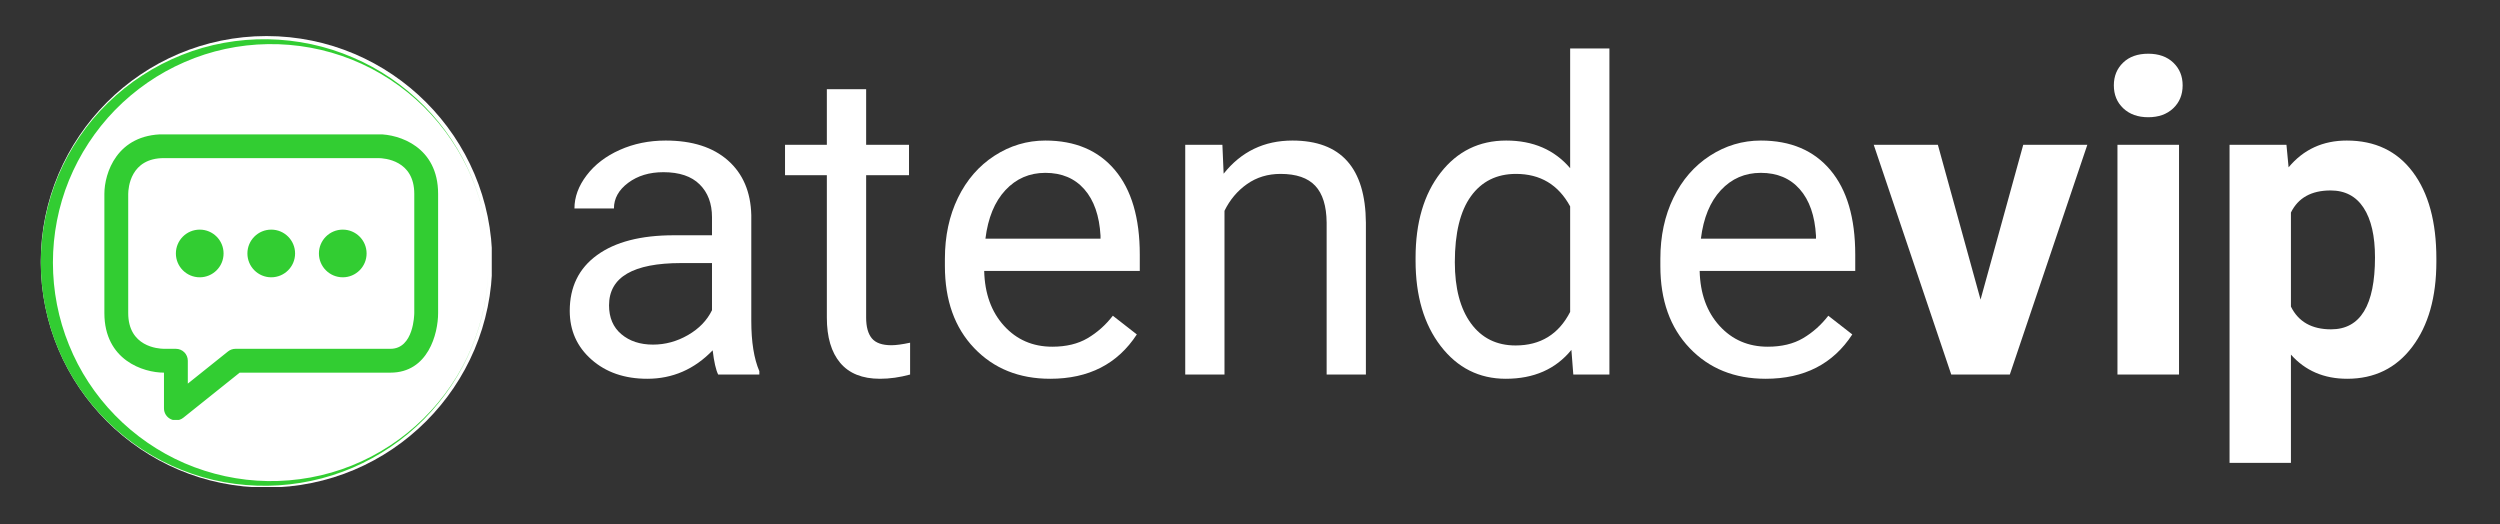
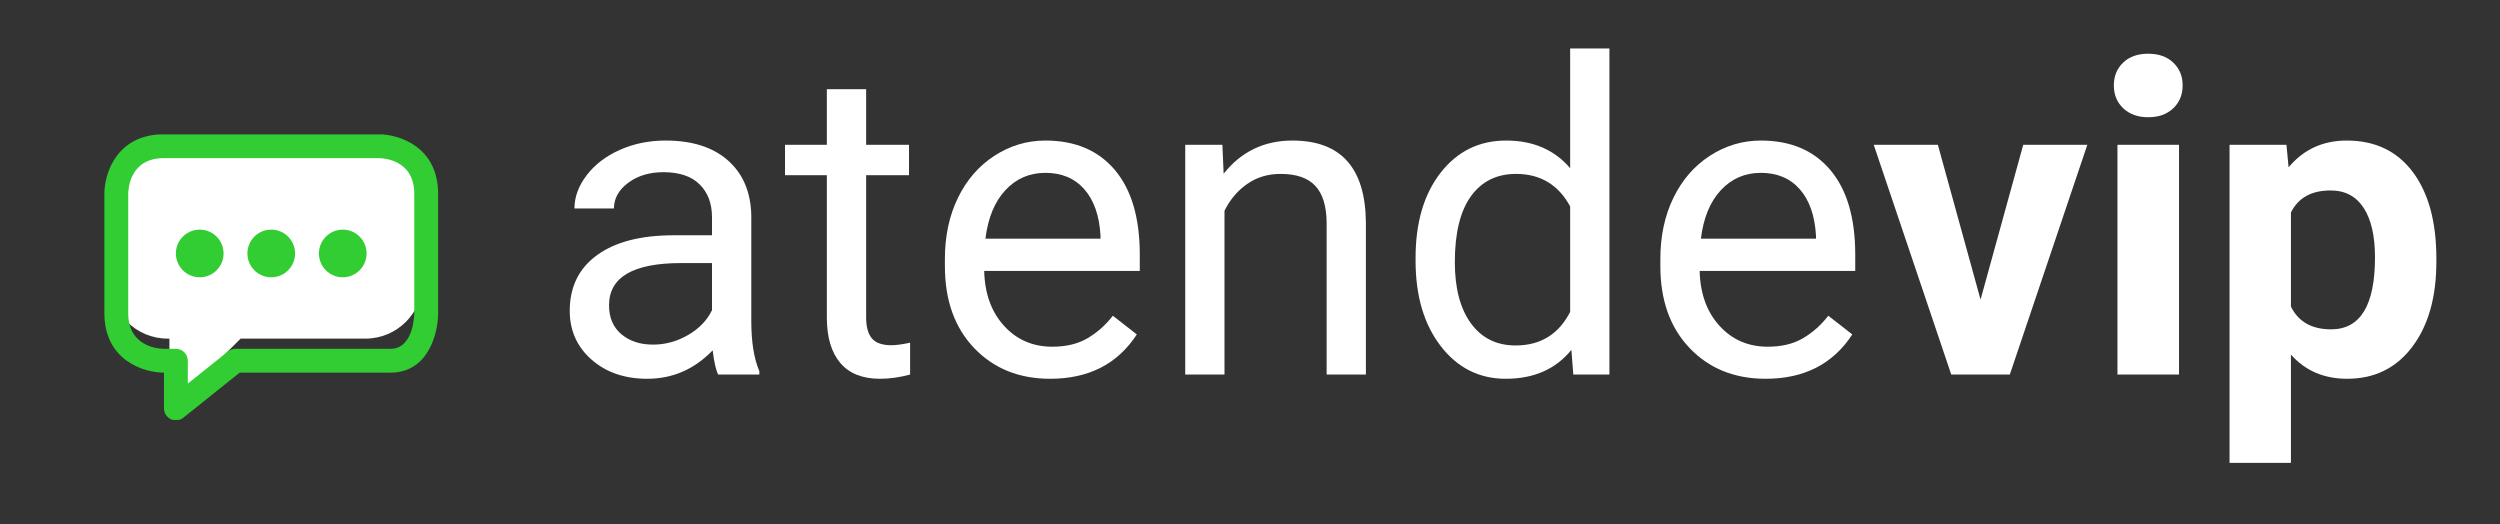
<svg xmlns="http://www.w3.org/2000/svg" width="1340" viewBox="0 0 1005 210.75" height="281" preserveAspectRatio="xMidYMid meet">
  <rect x="0" y="0" width="1005" height="210.75" fill="#333333" stroke="none" />
  <defs>
    <g />
    <clipPath id="74b8e8b4e8">
-       <path d="M 16.402 14.488 L 197.688 14.488 L 197.688 195.773 L 16.402 195.773 Z M 16.402 14.488 " clip-rule="nonzero" />
-     </clipPath>
+       </clipPath>
    <clipPath id="647f1ce2a9">
-       <path d="M 16.402 15.492 L 196.188 15.492 L 196.188 195.281 L 16.402 195.281 Z M 16.402 15.492 " clip-rule="nonzero" />
-     </clipPath>
+       </clipPath>
    <clipPath id="0477b4c955">
      <path d="M 41.957 54.027 L 176.125 54.027 L 176.125 168.816 L 41.957 168.816 Z M 41.957 54.027 " clip-rule="nonzero" />
    </clipPath>
  </defs>
  <g clip-path="url(#74b8e8b4e8)">
    <path fill="#ffffff" d="M 107.133 195.992 C 57.094 195.992 16.387 155.281 16.387 105.242 C 16.387 55.207 57.094 14.496 107.133 14.496 C 157.176 14.496 197.883 55.207 197.883 105.242 C 197.883 155.281 157.176 195.992 107.133 195.992 " fill-opacity="1" fill-rule="nonzero" />
  </g>
  <path fill="#ffffff" d="M 146.895 59.129 L 67.375 59.129 C 54.656 59.129 44.34 69.441 44.34 82.164 L 44.34 113.086 C 44.34 125.809 54.656 136.121 67.375 136.121 L 68.109 136.121 L 68.109 164.73 L 96.723 136.121 L 146.895 136.121 C 159.613 136.121 169.926 125.809 169.926 113.086 L 169.926 82.164 C 169.926 69.441 159.613 59.129 146.895 59.129 " fill-opacity="1" fill-rule="nonzero" />
-   <path fill="#ffffff" d="M 67.375 61.852 C 56.176 61.852 47.066 70.965 47.066 82.164 L 47.066 113.09 C 47.066 124.289 56.176 133.398 67.375 133.398 L 68.109 133.398 C 69.617 133.398 70.832 134.617 70.832 136.121 L 70.832 158.16 L 94.793 134.199 C 95.309 133.688 96 133.398 96.723 133.398 L 146.895 133.398 C 158.094 133.398 167.203 124.289 167.203 113.09 L 167.203 82.164 C 167.203 70.965 158.094 61.852 146.895 61.852 Z M 68.109 167.453 C 67.762 167.453 67.406 167.387 67.07 167.246 C 66.051 166.824 65.387 165.832 65.387 164.73 L 65.387 138.77 C 52.109 137.75 41.617 126.621 41.617 113.09 L 41.617 82.164 C 41.617 67.961 53.172 56.406 67.375 56.406 L 146.895 56.406 C 161.094 56.406 172.648 67.961 172.648 82.164 L 172.648 113.09 C 172.648 127.293 161.094 138.844 146.895 138.844 L 97.848 138.844 L 70.035 166.656 C 69.516 167.18 68.82 167.453 68.109 167.453 " fill-opacity="1" fill-rule="nonzero" />
  <path fill="#ffffff" d="M 87.074 95.973 C 87.074 101.051 82.957 105.168 77.879 105.168 C 72.801 105.168 68.684 101.051 68.684 95.973 C 68.684 90.895 72.801 86.777 77.879 86.777 C 82.957 86.777 87.074 90.895 87.074 95.973 " fill-opacity="1" fill-rule="nonzero" />
  <path fill="#ffffff" d="M 116.332 95.973 C 116.332 101.051 112.211 105.168 107.133 105.168 C 102.055 105.168 97.938 101.051 97.938 95.973 C 97.938 90.895 102.055 86.777 107.133 86.777 C 112.211 86.777 116.332 90.895 116.332 95.973 " fill-opacity="1" fill-rule="nonzero" />
  <path fill="#ffffff" d="M 145.586 95.973 C 145.586 101.051 141.469 105.168 136.387 105.168 C 131.309 105.168 127.191 101.051 127.191 95.973 C 127.191 90.895 131.309 86.777 136.387 86.777 C 141.469 86.777 145.586 90.895 145.586 95.973 " fill-opacity="1" fill-rule="nonzero" />
  <g clip-path="url(#647f1ce2a9)">
-     <path fill="#32cd32" d="M 107.648 195.273 C 119.402 195.102 131.066 192.621 141.797 188.008 C 152.523 183.391 162.352 176.723 170.516 168.434 C 178.68 160.141 185.262 150.27 189.664 139.543 C 194.105 128.812 196.371 117.188 196.371 105.562 C 196.371 117.188 194.062 128.812 189.621 139.543 C 185.176 150.27 178.508 160.098 170.258 168.219 C 162.012 176.383 152.137 182.836 141.41 187.152 C 130.684 191.469 119.102 193.562 107.605 193.391 C 96.109 193.219 84.695 190.742 74.184 186.211 C 63.711 181.68 54.141 175.055 46.234 166.938 C 38.285 158.816 31.957 149.156 27.727 138.645 C 23.453 128.172 21.273 116.848 21.273 105.562 C 21.273 94.238 23.453 82.957 27.727 72.484 C 32 62.016 38.328 52.355 46.234 44.234 C 54.184 36.113 63.711 29.492 74.184 24.961 C 84.738 20.344 96.152 17.906 107.648 17.738 C 119.145 17.566 130.727 19.66 141.453 23.977 C 152.18 28.25 162.055 34.746 170.344 42.91 C 178.594 51.074 185.219 60.859 189.703 71.586 C 194.191 82.316 196.457 93.938 196.457 105.562 C 196.457 93.938 194.191 82.316 189.746 71.586 C 185.305 60.816 178.766 50.988 170.602 42.695 C 162.438 34.406 152.609 27.695 141.883 23.121 C 131.066 18.422 119.402 15.984 107.648 15.77 C 95.895 15.602 84.055 17.695 73.074 22.098 C 62.09 26.457 51.918 33.039 43.414 41.328 C 34.906 49.621 28.07 59.664 23.41 70.648 C 18.797 81.629 16.402 93.598 16.402 105.52 C 16.402 117.445 18.797 129.41 23.453 140.395 C 28.07 151.379 34.949 161.422 43.453 169.715 C 51.961 178.004 62.09 184.586 73.113 188.945 C 84.055 193.348 95.895 195.441 107.648 195.273 Z M 107.648 195.273 " fill-opacity="1" fill-rule="nonzero" />
-   </g>
+     </g>
  <g clip-path="url(#0477b4c955)">
    <path fill="#32cd32" d="M 70.707 168.973 C 70.004 168.973 69.297 168.82 68.633 168.496 C 66.973 167.699 65.918 166.027 65.918 164.18 L 65.918 149.805 C 57.633 149.805 41.961 144.801 41.961 125.848 L 41.961 77.934 C 41.961 69.648 46.969 53.977 65.918 53.977 L 152.164 53.977 C 160.449 53.977 176.121 58.984 176.121 77.934 L 176.121 125.848 C 176.121 134.133 172.117 149.805 156.957 149.805 L 96.348 149.805 L 73.703 167.922 C 72.836 168.617 71.777 168.973 70.707 168.973 Z M 70.707 140.223 C 73.352 140.223 75.5 142.363 75.5 145.016 L 75.5 154.211 L 91.672 141.273 C 92.523 140.594 93.578 140.223 94.668 140.223 L 156.957 140.223 C 166.344 140.223 166.535 126.418 166.539 125.836 L 166.539 77.934 C 166.539 64.406 154.539 63.586 152.137 63.559 L 65.918 63.559 C 52.391 63.559 51.57 75.551 51.543 77.957 L 51.543 125.848 C 51.543 139.375 63.535 140.195 65.941 140.223 Z M 118.625 101.891 C 118.625 96.598 114.336 92.309 109.039 92.309 C 103.746 92.309 99.457 96.598 99.457 101.891 C 99.457 107.184 103.746 111.473 109.039 111.473 C 114.336 111.473 118.625 107.184 118.625 101.891 Z M 89.875 101.891 C 89.875 96.598 85.586 92.309 80.293 92.309 C 74.996 92.309 70.707 96.598 70.707 101.891 C 70.707 107.184 74.996 111.473 80.293 111.473 C 85.586 111.473 89.875 107.184 89.875 101.891 Z M 147.371 101.891 C 147.371 96.598 143.082 92.309 137.789 92.309 C 132.496 92.309 128.207 96.598 128.207 101.891 C 128.207 107.184 132.496 111.473 137.789 111.473 C 143.082 111.473 147.371 107.184 147.371 101.891 Z M 147.371 101.891 " fill-opacity="1" fill-rule="nonzero" />
  </g>
  <g fill="#ffffff" fill-opacity="1">
    <g transform="translate(219.739, 150.564)">
      <g>
        <path d="M 68.969 0 C 68.051 -1.82 67.312 -5.066 66.75 -9.734 C 59.406 -2.109 50.641 1.703 40.453 1.703 C 31.348 1.703 23.879 -0.867 18.047 -6.016 C 12.211 -11.16 9.297 -17.691 9.297 -25.609 C 9.297 -35.223 12.953 -42.688 20.266 -48 C 27.578 -53.32 37.863 -55.984 51.125 -55.984 L 66.484 -55.984 L 66.484 -63.25 C 66.484 -68.758 64.832 -73.148 61.531 -76.422 C 58.238 -79.703 53.375 -81.344 46.938 -81.344 C 41.312 -81.344 36.594 -79.914 32.781 -77.062 C 28.969 -74.219 27.062 -70.781 27.062 -66.75 L 11.188 -66.75 C 11.188 -71.352 12.82 -75.801 16.094 -80.094 C 19.363 -84.395 23.801 -87.797 29.406 -90.297 C 35.008 -92.805 41.164 -94.062 47.875 -94.062 C 58.52 -94.062 66.859 -91.398 72.891 -86.078 C 78.922 -80.754 82.051 -73.426 82.281 -64.094 L 82.281 -21.594 C 82.281 -13.113 83.359 -6.367 85.516 -1.359 L 85.516 0 Z M 42.766 -12.031 C 47.711 -12.031 52.406 -13.312 56.844 -15.875 C 61.281 -18.438 64.492 -21.766 66.484 -25.859 L 66.484 -44.812 L 54.109 -44.812 C 34.766 -44.812 25.094 -39.148 25.094 -27.828 C 25.094 -22.879 26.742 -19.008 30.047 -16.219 C 33.348 -13.426 37.586 -12.031 42.766 -12.031 Z M 42.766 -12.031 " />
      </g>
    </g>
  </g>
  <g fill="#ffffff" fill-opacity="1">
    <g transform="translate(314.814, 150.564)">
      <g>
        <path d="M 33.375 -114.703 L 33.375 -92.344 L 50.609 -92.344 L 50.609 -80.141 L 33.375 -80.141 L 33.375 -22.875 C 33.375 -19.176 34.141 -16.398 35.672 -14.547 C 37.211 -12.703 39.832 -11.781 43.531 -11.781 C 45.352 -11.781 47.859 -12.117 51.047 -12.797 L 51.047 0 C 46.891 1.133 42.848 1.703 38.922 1.703 C 31.867 1.703 26.547 -0.426 22.953 -4.688 C 19.367 -8.957 17.578 -15.02 17.578 -22.875 L 17.578 -80.141 L 0.766 -80.141 L 0.766 -92.344 L 17.578 -92.344 L 17.578 -114.703 Z M 33.375 -114.703 " />
      </g>
    </g>
  </g>
  <g fill="#ffffff" fill-opacity="1">
    <g transform="translate(371.911, 150.564)">
      <g>
        <path d="M 50.266 1.703 C 37.754 1.703 27.57 -2.406 19.719 -10.625 C 11.863 -18.844 7.938 -29.836 7.938 -43.609 L 7.938 -46.516 C 7.938 -55.672 9.688 -63.848 13.188 -71.047 C 16.688 -78.242 21.578 -83.879 27.859 -87.953 C 34.148 -92.023 40.969 -94.062 48.312 -94.062 C 60.312 -94.062 69.641 -90.102 76.297 -82.188 C 82.953 -74.281 86.281 -62.957 86.281 -48.219 L 86.281 -41.656 L 23.734 -41.656 C 23.953 -32.551 26.609 -25.195 31.703 -19.594 C 36.797 -13.988 43.27 -11.188 51.125 -11.188 C 56.695 -11.188 61.414 -12.32 65.281 -14.594 C 69.156 -16.875 72.547 -19.891 75.453 -23.641 L 85.094 -16.125 C 77.352 -4.238 65.742 1.703 50.266 1.703 Z M 48.312 -81.078 C 41.938 -81.078 36.586 -78.758 32.266 -74.125 C 27.941 -69.488 25.266 -62.988 24.234 -54.625 L 70.5 -54.625 L 70.5 -55.812 C 70.039 -63.844 67.875 -70.062 64 -74.469 C 60.133 -78.875 54.906 -81.078 48.312 -81.078 Z M 48.312 -81.078 " />
      </g>
    </g>
  </g>
  <g fill="#ffffff" fill-opacity="1">
    <g transform="translate(464.511, 150.564)">
      <g>
        <path d="M 26.891 -92.344 L 27.391 -80.734 C 34.453 -89.617 43.672 -94.062 55.047 -94.062 C 74.566 -94.062 84.41 -83.051 84.578 -61.031 L 84.578 0 L 68.797 0 L 68.797 -61.109 C 68.734 -67.766 67.207 -72.688 64.219 -75.875 C 61.238 -79.062 56.586 -80.656 50.266 -80.656 C 45.148 -80.656 40.656 -79.289 36.781 -76.562 C 32.914 -73.832 29.898 -70.25 27.734 -65.812 L 27.734 0 L 11.953 0 L 11.953 -92.344 Z M 26.891 -92.344 " />
      </g>
    </g>
  </g>
  <g fill="#ffffff" fill-opacity="1">
    <g transform="translate(560.952, 150.564)">
      <g>
        <path d="M 8.109 -46.938 C 8.109 -61.102 11.461 -72.5 18.172 -81.125 C 24.891 -89.75 33.68 -94.062 44.547 -94.062 C 55.359 -94.062 63.926 -90.359 70.25 -82.953 L 70.25 -131.094 L 86.031 -131.094 L 86.031 0 L 71.516 0 L 70.75 -9.906 C 64.438 -2.164 55.645 1.703 44.375 1.703 C 33.688 1.703 24.969 -2.676 18.219 -11.438 C 11.477 -20.195 8.109 -31.633 8.109 -45.75 Z M 23.891 -45.156 C 23.891 -34.688 26.051 -26.488 30.375 -20.562 C 34.707 -14.645 40.688 -11.688 48.312 -11.688 C 58.32 -11.688 65.633 -16.18 70.25 -25.172 L 70.25 -67.594 C 65.52 -76.301 58.266 -80.656 48.484 -80.656 C 40.742 -80.656 34.707 -77.664 30.375 -71.688 C 26.051 -65.719 23.891 -56.875 23.891 -45.156 Z M 23.891 -45.156 " />
      </g>
    </g>
  </g>
  <g fill="#ffffff" fill-opacity="1">
    <g transform="translate(659.527, 150.564)">
      <g>
        <path d="M 50.266 1.703 C 37.754 1.703 27.57 -2.406 19.719 -10.625 C 11.863 -18.844 7.938 -29.836 7.938 -43.609 L 7.938 -46.516 C 7.938 -55.672 9.688 -63.848 13.188 -71.047 C 16.688 -78.242 21.578 -83.879 27.859 -87.953 C 34.148 -92.023 40.969 -94.062 48.312 -94.062 C 60.312 -94.062 69.641 -90.102 76.297 -82.188 C 82.953 -74.281 86.281 -62.957 86.281 -48.219 L 86.281 -41.656 L 23.734 -41.656 C 23.953 -32.551 26.609 -25.195 31.703 -19.594 C 36.797 -13.988 43.27 -11.188 51.125 -11.188 C 56.695 -11.188 61.414 -12.32 65.281 -14.594 C 69.156 -16.875 72.547 -19.891 75.453 -23.641 L 85.094 -16.125 C 77.352 -4.238 65.742 1.703 50.266 1.703 Z M 48.312 -81.078 C 41.938 -81.078 36.586 -78.758 32.266 -74.125 C 27.941 -69.488 25.266 -62.988 24.234 -54.625 L 70.5 -54.625 L 70.5 -55.812 C 70.039 -63.844 67.875 -70.062 64 -74.469 C 60.133 -78.875 54.906 -81.078 48.312 -81.078 Z M 48.312 -81.078 " />
      </g>
    </g>
  </g>
  <g fill="#ffffff" fill-opacity="1">
    <g transform="translate(752.135, 150.564)">
      <g>
        <path d="M 44.047 -30.125 L 61.203 -92.344 L 86.969 -92.344 L 55.812 0 L 32.266 0 L 1.109 -92.344 L 26.891 -92.344 Z M 44.047 -30.125 " />
      </g>
    </g>
  </g>
  <g fill="#ffffff" fill-opacity="1">
    <g transform="translate(840.468, 150.564)">
      <g>
        <path d="M 35.5 0 L 10.75 0 L 10.75 -92.344 L 35.5 -92.344 Z M 9.297 -116.25 C 9.297 -119.945 10.535 -122.988 13.016 -125.375 C 15.492 -127.77 18.863 -128.969 23.125 -128.969 C 27.344 -128.969 30.703 -127.77 33.203 -125.375 C 35.703 -122.988 36.953 -119.945 36.953 -116.25 C 36.953 -112.488 35.688 -109.41 33.156 -107.016 C 30.625 -104.629 27.281 -103.438 23.125 -103.438 C 18.977 -103.438 15.633 -104.629 13.094 -107.016 C 10.562 -109.41 9.297 -112.488 9.297 -116.25 Z M 9.297 -116.25 " />
      </g>
    </g>
  </g>
  <g fill="#ffffff" fill-opacity="1">
    <g transform="translate(886.811, 150.564)">
      <g>
        <path d="M 92.609 -45.328 C 92.609 -31.098 89.379 -19.703 82.922 -11.141 C 76.461 -2.578 67.738 1.703 56.75 1.703 C 47.426 1.703 39.891 -1.535 34.141 -8.016 L 34.141 35.5 L 9.469 35.5 L 9.469 -92.344 L 32.344 -92.344 L 33.203 -83.297 C 39.172 -90.473 46.969 -94.062 56.594 -94.062 C 67.969 -94.062 76.812 -89.848 83.125 -81.422 C 89.445 -73.004 92.609 -61.395 92.609 -46.594 Z M 67.938 -47.109 C 67.938 -55.703 66.414 -62.332 63.375 -67 C 60.332 -71.664 55.906 -74 50.094 -74 C 42.363 -74 37.047 -71.039 34.141 -65.125 L 34.141 -27.312 C 37.148 -21.219 42.523 -18.172 50.266 -18.172 C 62.047 -18.172 67.938 -27.816 67.938 -47.109 Z M 67.938 -47.109 " />
      </g>
    </g>
  </g>
</svg>